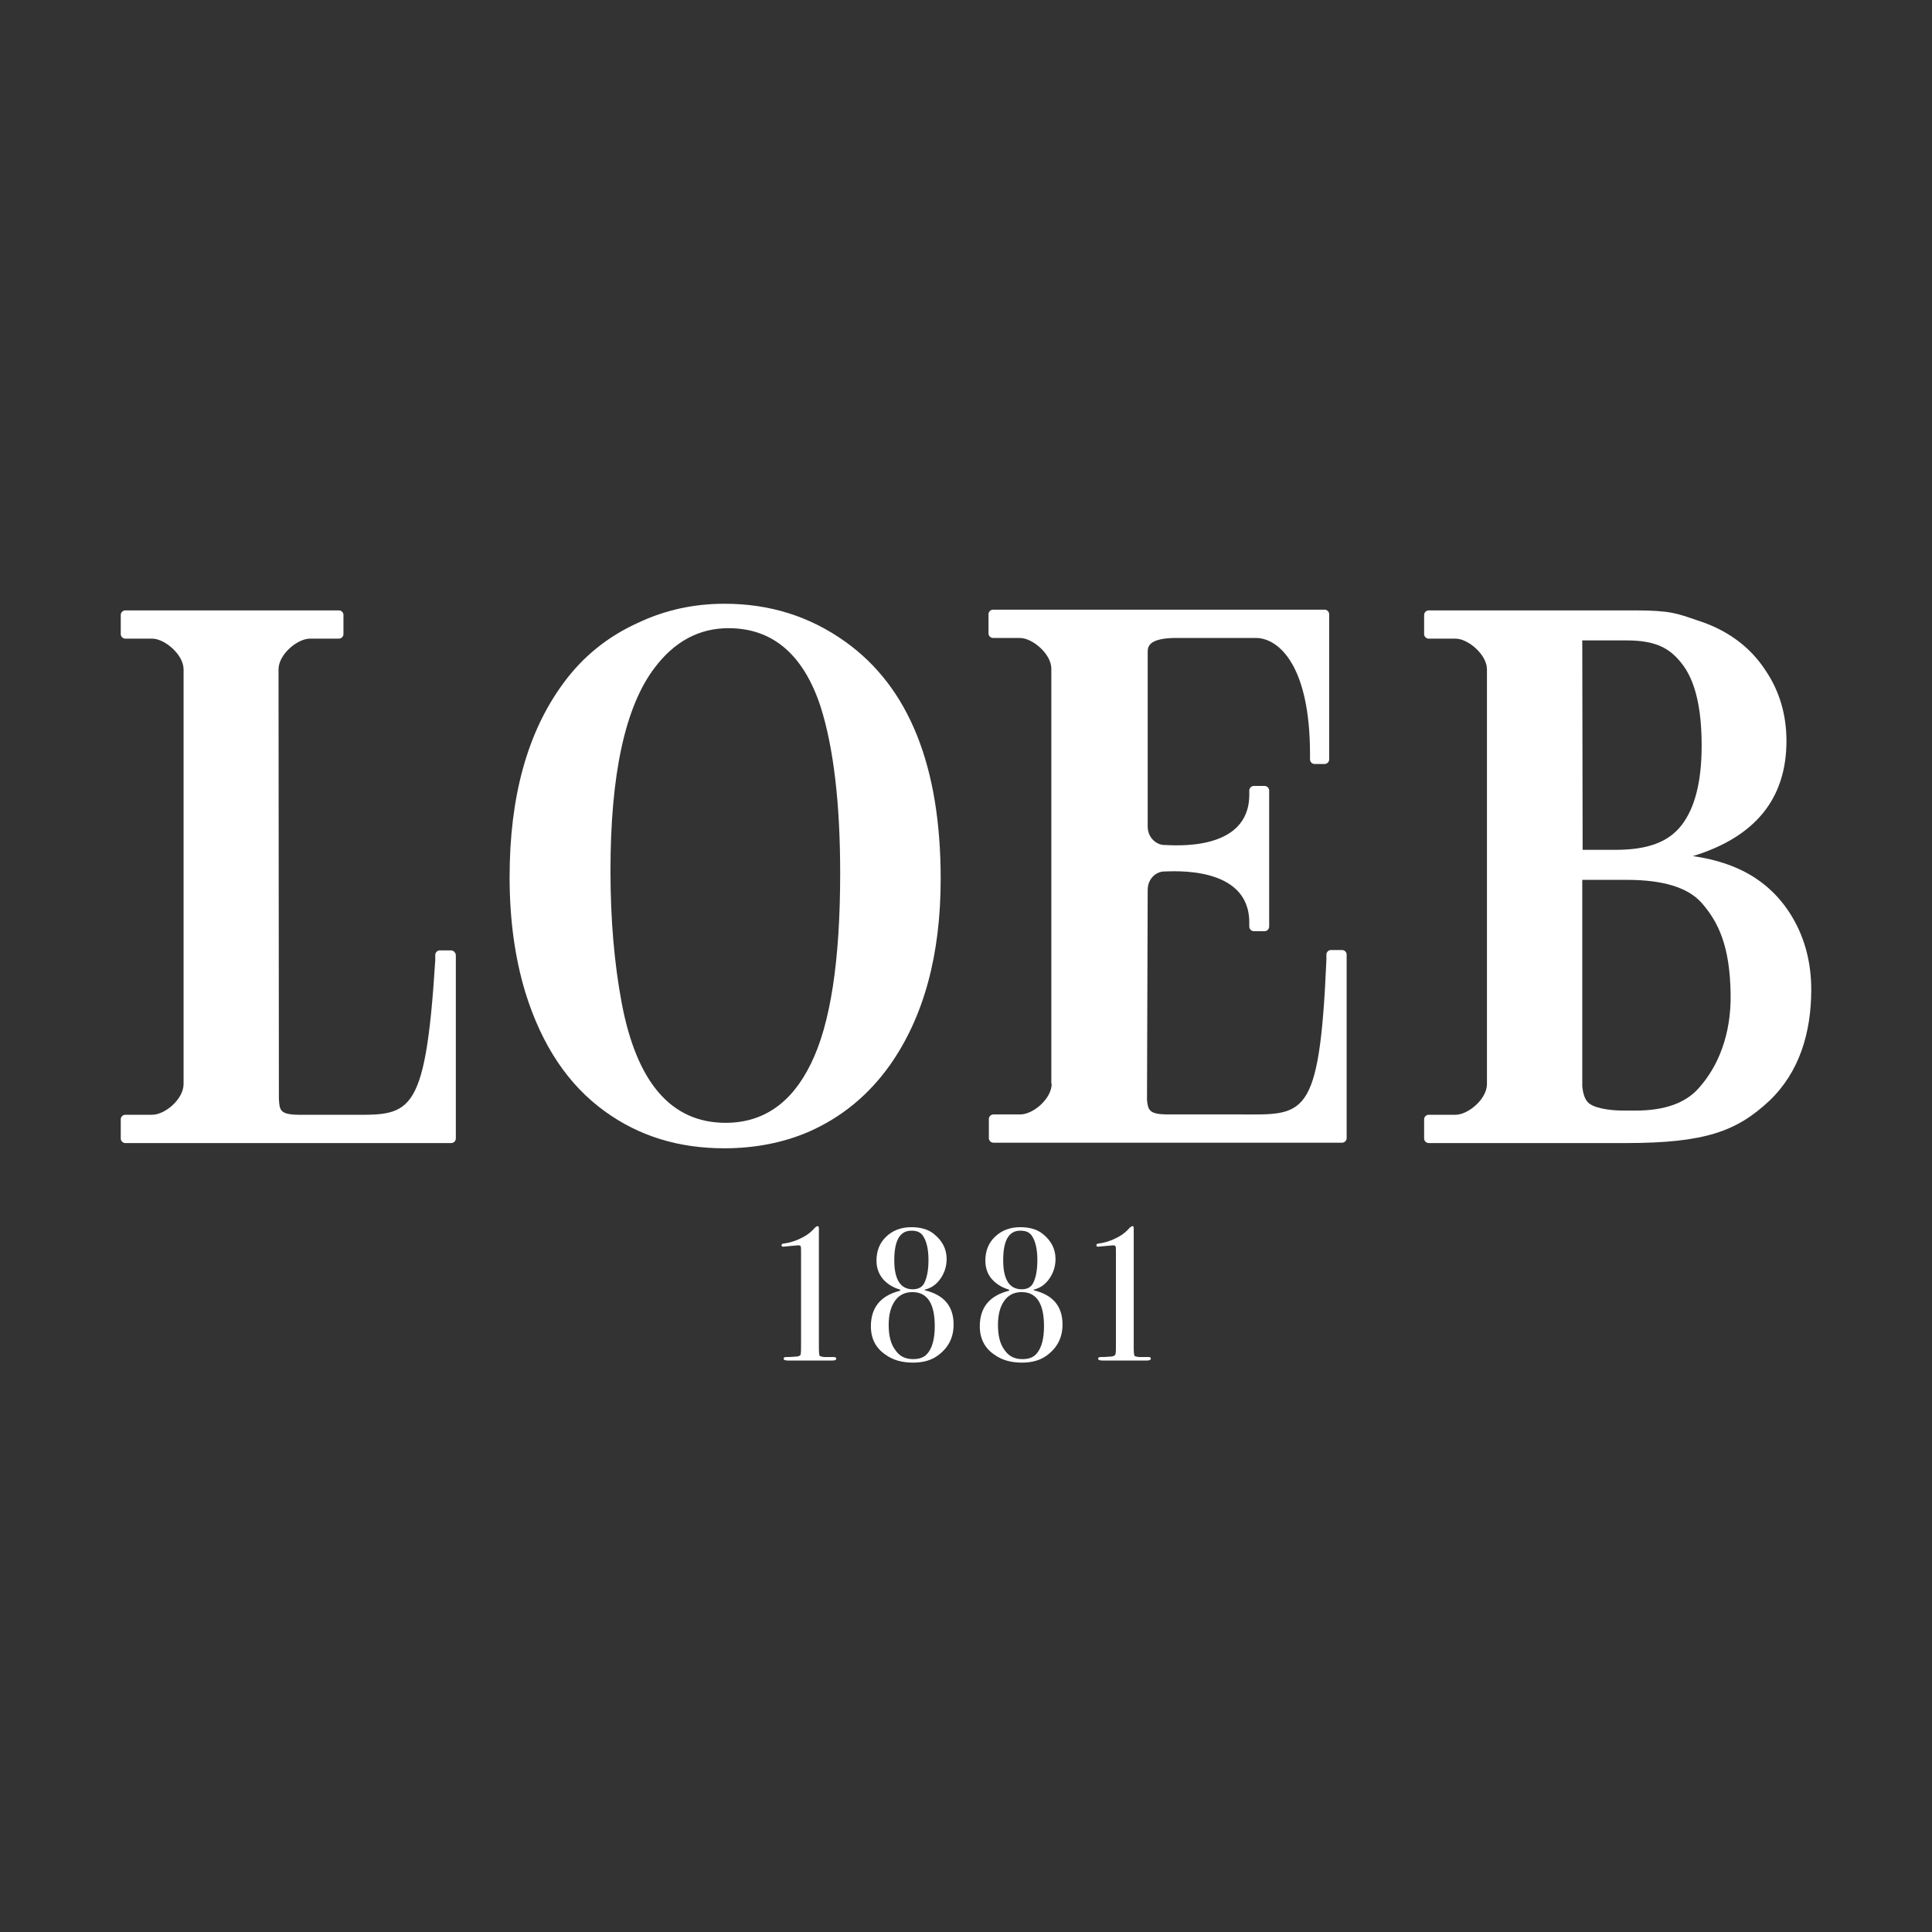
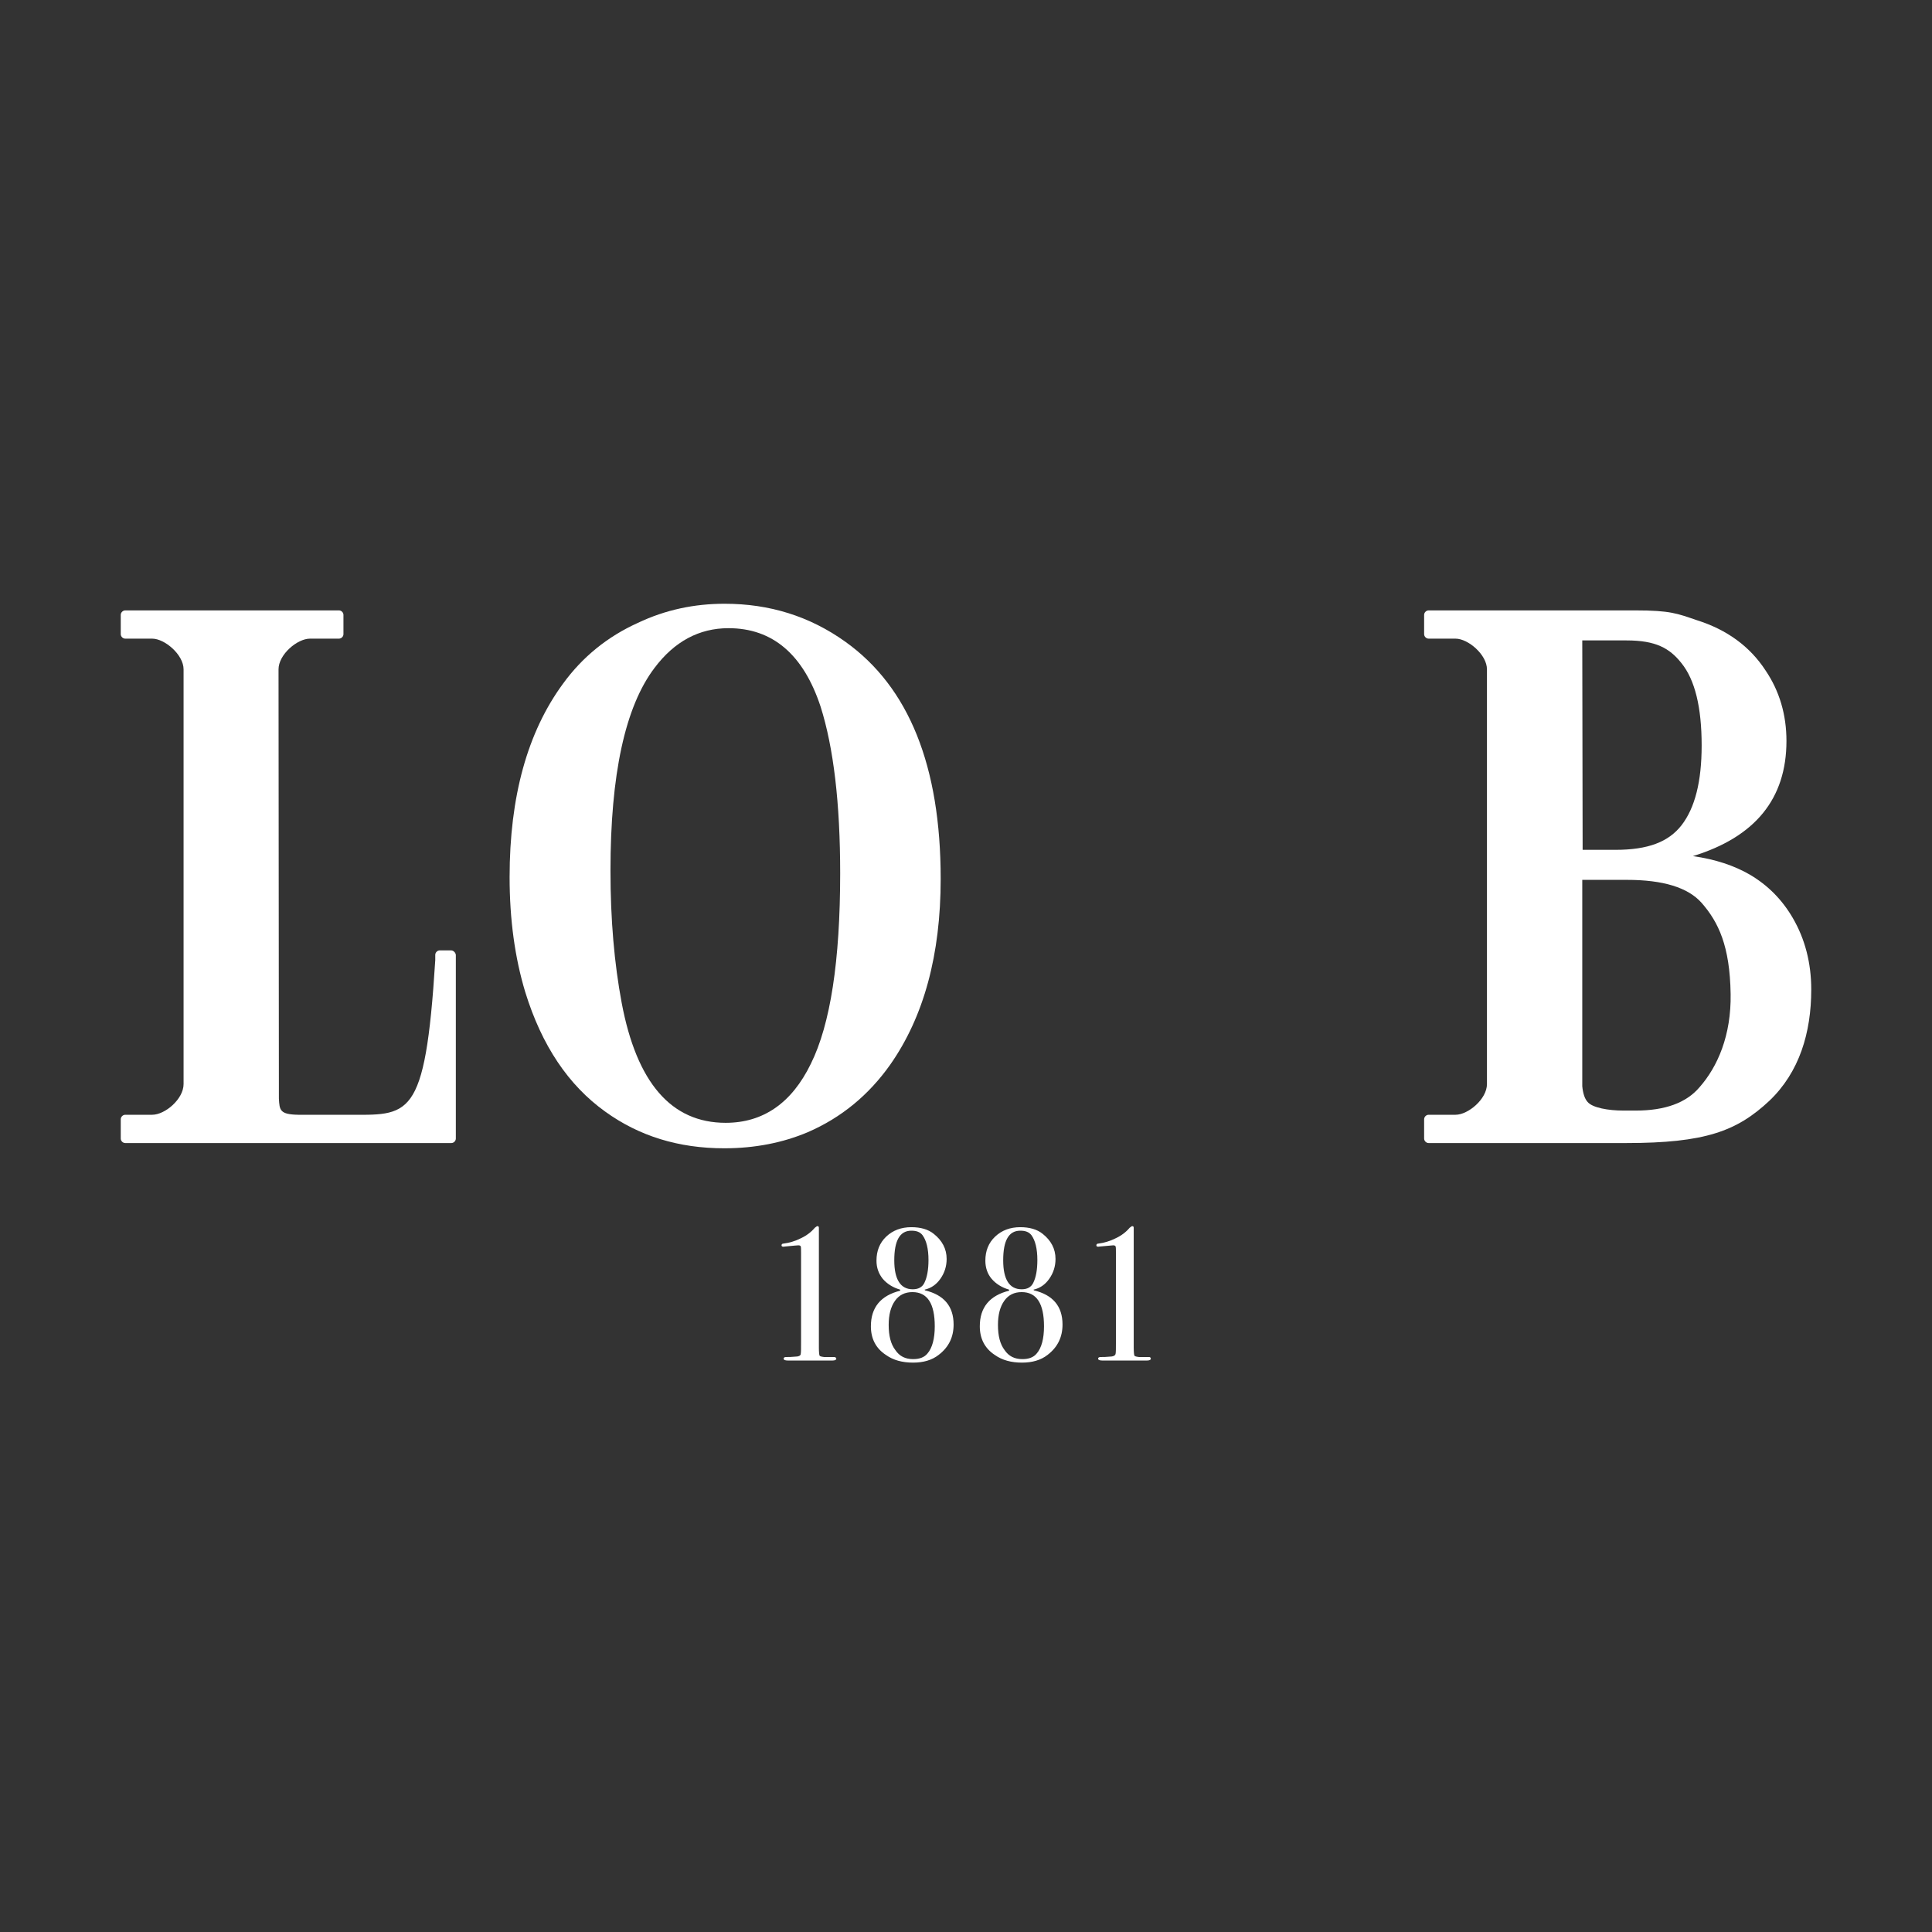
<svg xmlns="http://www.w3.org/2000/svg" width="48" height="48" viewBox="0 0 48 48" fill="none">
  <rect x="0" y="0" width="48" height="48" fill="#333333" stroke="none" />
  <path d="M11.204 23.612H10.927C10.866 23.612 10.814 23.664 10.814 23.724V23.854C10.562 27.878 10.163 27.696 8.594 27.696C8.55 27.696 7.44 27.696 7.406 27.696C6.946 27.688 6.946 27.575 6.929 27.297L6.92 16.63C6.92 16.258 7.388 15.867 7.7 15.867H8.42C8.481 15.867 8.533 15.815 8.533 15.755V15.277C8.533 15.217 8.481 15.165 8.42 15.165H3.113C3.052 15.165 3 15.217 3 15.277V15.755C3 15.815 3.052 15.867 3.113 15.867H3.781C4.093 15.867 4.561 16.266 4.561 16.63V26.933C4.561 27.306 4.101 27.696 3.781 27.696H3.113C3.052 27.696 3 27.748 3 27.809V28.286C3 28.347 3.052 28.399 3.113 28.399H11.213C11.273 28.399 11.325 28.347 11.325 28.286V23.724C11.317 23.664 11.265 23.612 11.204 23.612Z" fill="white" />
  <path d="M44.54 22.805C44.272 22.345 43.916 21.99 43.474 21.73C43.083 21.504 42.615 21.348 42.06 21.27C43.612 20.793 44.384 19.839 44.384 18.408C44.384 17.758 44.211 17.168 43.864 16.656C43.474 16.058 42.901 15.642 42.156 15.408C41.67 15.243 41.505 15.165 40.62 15.165H35.495C35.434 15.165 35.382 15.217 35.382 15.277V15.755C35.382 15.815 35.434 15.867 35.495 15.867H36.163C36.475 15.867 36.943 16.266 36.943 16.63V26.933C36.943 27.306 36.475 27.696 36.163 27.696H35.495C35.434 27.696 35.382 27.748 35.382 27.809V28.286C35.382 28.347 35.434 28.399 35.495 28.399H40.395C42.364 28.399 43.153 28.104 43.959 27.349C44.705 26.638 45 25.658 45 24.583C45 23.924 44.844 23.325 44.54 22.805ZM39.311 15.911H40.412C41.132 15.911 41.479 16.101 41.774 16.474C42.112 16.891 42.277 17.576 42.277 18.521C42.277 19.414 42.112 20.073 41.774 20.507C41.453 20.915 40.95 21.114 40.135 21.114H39.32L39.311 15.911ZM42.225 27.011C41.895 27.401 41.366 27.592 40.638 27.592H40.334C39.961 27.592 39.562 27.523 39.441 27.375C39.372 27.297 39.328 27.167 39.311 26.985V21.86H40.421C41.323 21.86 41.939 22.051 42.277 22.432C42.693 22.909 42.979 23.499 42.997 24.696C43.014 25.719 42.676 26.5 42.225 27.011Z" fill="white" />
-   <path d="M26.129 26.924C26.129 27.297 25.669 27.688 25.349 27.688H24.681C24.62 27.688 24.568 27.74 24.568 27.8V28.277C24.568 28.338 24.62 28.39 24.681 28.39H33.344C33.405 28.39 33.457 28.338 33.457 28.277V23.716C33.457 23.655 33.405 23.603 33.344 23.603H33.067C33.006 23.603 32.954 23.655 32.954 23.716V23.846C32.781 27.861 32.399 27.688 30.769 27.688C30.725 27.688 29.017 27.688 28.974 27.688C28.549 27.679 28.523 27.575 28.497 27.332V27.323L28.514 22.111C28.514 21.816 28.739 21.652 28.922 21.652C29.095 21.652 31.038 21.487 31.038 22.918V23.022C31.038 23.083 31.09 23.135 31.15 23.135H31.419C31.48 23.135 31.532 23.083 31.532 23.022V19.64C31.532 19.579 31.48 19.527 31.419 19.527H31.15C31.09 19.527 31.038 19.579 31.038 19.64V19.744C31.038 21.192 29.095 20.993 28.922 20.993C28.748 20.993 28.514 20.828 28.514 20.533V16.197C28.514 16.067 28.54 15.867 29.156 15.85C29.182 15.85 31.107 15.85 31.22 15.85C31.783 15.867 32.547 16.552 32.547 18.738V18.868C32.547 18.929 32.599 18.981 32.659 18.981H32.911C32.971 18.981 33.023 18.929 33.023 18.868V15.26C33.023 15.2 32.971 15.147 32.911 15.147H24.672C24.611 15.147 24.559 15.2 24.559 15.26V15.737C24.559 15.798 24.611 15.85 24.672 15.85H25.34C25.652 15.85 26.12 16.249 26.12 16.613V26.924H26.129Z" fill="white" />
  <path d="M18.099 15.607C17.37 15.607 16.754 15.937 16.26 16.596C15.531 17.558 15.167 19.241 15.167 21.634C15.167 22.848 15.263 23.941 15.445 24.913C15.818 26.898 16.676 27.896 18.029 27.896C18.957 27.896 19.668 27.41 20.145 26.43C20.631 25.45 20.874 23.872 20.874 21.695C20.874 19.952 20.709 18.573 20.388 17.558C19.963 16.266 19.2 15.607 18.099 15.607ZM18.003 15C19.122 15 20.119 15.312 21.004 15.945C22.582 17.073 23.371 19.033 23.371 21.834C23.371 23.716 22.955 25.259 22.114 26.456C21.585 27.202 20.908 27.766 20.067 28.13C19.451 28.39 18.758 28.529 17.994 28.529C16.858 28.529 15.878 28.225 15.037 27.618C14.118 26.959 13.459 25.971 13.051 24.652C12.791 23.794 12.661 22.84 12.661 21.79C12.661 19.796 13.103 18.191 13.988 16.986C14.473 16.318 15.098 15.815 15.844 15.477C16.538 15.147 17.257 15 18.003 15Z" fill="white" />
  <path d="M20.778 33.758C20.778 33.784 20.744 33.802 20.683 33.802H19.573C19.503 33.802 19.469 33.784 19.469 33.758C19.469 33.732 19.486 33.715 19.529 33.715C19.599 33.715 19.668 33.715 19.746 33.706C19.842 33.706 19.894 33.68 19.894 33.637C19.902 33.593 19.902 33.498 19.902 33.342V31.139C19.902 31.044 19.902 30.983 19.894 30.966C19.885 30.948 19.868 30.94 19.833 30.94C19.816 30.94 19.72 30.948 19.538 30.966C19.503 30.966 19.477 30.974 19.469 30.974C19.434 30.974 19.417 30.966 19.417 30.94C19.417 30.914 19.434 30.896 19.469 30.896C19.608 30.879 19.755 30.836 19.894 30.766C20.041 30.697 20.154 30.61 20.241 30.506C20.275 30.48 20.293 30.463 20.31 30.463C20.336 30.463 20.345 30.48 20.345 30.506V33.481C20.345 33.593 20.353 33.663 20.362 33.68C20.371 33.697 20.405 33.706 20.475 33.715H20.726C20.752 33.715 20.778 33.732 20.778 33.758Z" fill="white" />
  <path d="M23.692 32.908C23.692 33.221 23.571 33.472 23.319 33.663C23.154 33.793 22.938 33.854 22.686 33.854C22.417 33.854 22.192 33.793 22.01 33.663C21.758 33.498 21.637 33.255 21.637 32.952C21.637 32.483 21.88 32.188 22.365 32.067V32.041C22.183 31.989 22.036 31.894 21.932 31.772C21.828 31.642 21.776 31.495 21.776 31.321C21.776 31.078 21.854 30.879 22.018 30.723C22.183 30.567 22.391 30.489 22.643 30.489C22.868 30.489 23.059 30.541 23.198 30.654C23.406 30.818 23.519 31.026 23.519 31.278C23.519 31.46 23.467 31.625 23.363 31.772C23.259 31.92 23.128 32.006 22.972 32.041L22.981 32.058C23.449 32.171 23.692 32.449 23.692 32.908ZM23.224 32.952C23.224 32.388 23.042 32.102 22.669 32.102C22.487 32.102 22.339 32.171 22.235 32.319C22.131 32.466 22.079 32.666 22.079 32.917C22.079 33.186 22.131 33.394 22.244 33.541C22.348 33.697 22.495 33.767 22.686 33.767C22.842 33.767 22.964 33.724 23.042 33.628C23.163 33.489 23.224 33.255 23.224 32.952ZM23.068 31.304C23.068 31.026 23.016 30.818 22.92 30.688C22.86 30.61 22.773 30.576 22.643 30.576C22.357 30.576 22.218 30.818 22.218 31.313C22.218 31.79 22.374 32.032 22.677 32.032C22.816 32.032 22.912 31.98 22.964 31.876C23.033 31.738 23.068 31.547 23.068 31.304Z" fill="white" />
-   <path d="M26.398 32.908C26.398 33.221 26.276 33.472 26.025 33.663C25.86 33.793 25.643 33.854 25.392 33.854C25.123 33.854 24.898 33.793 24.715 33.663C24.464 33.498 24.343 33.255 24.343 32.952C24.343 32.483 24.585 32.188 25.071 32.067V32.041C24.889 31.989 24.741 31.894 24.637 31.772C24.533 31.651 24.481 31.495 24.481 31.321C24.481 31.078 24.559 30.879 24.724 30.723C24.889 30.567 25.097 30.489 25.349 30.489C25.574 30.489 25.765 30.541 25.904 30.654C26.112 30.818 26.224 31.026 26.224 31.278C26.224 31.46 26.172 31.625 26.068 31.772C25.964 31.92 25.834 32.006 25.678 32.041L25.687 32.058C26.155 32.171 26.398 32.449 26.398 32.908ZM25.938 32.952C25.938 32.388 25.756 32.102 25.383 32.102C25.201 32.102 25.054 32.171 24.95 32.319C24.846 32.466 24.794 32.666 24.794 32.917C24.794 33.186 24.846 33.394 24.958 33.541C25.062 33.697 25.21 33.767 25.401 33.767C25.557 33.767 25.678 33.724 25.756 33.628C25.878 33.489 25.938 33.255 25.938 32.952ZM25.773 31.304C25.773 31.026 25.721 30.818 25.626 30.688C25.565 30.61 25.479 30.576 25.349 30.576C25.062 30.576 24.924 30.818 24.924 31.313C24.924 31.79 25.08 32.032 25.383 32.032C25.522 32.032 25.617 31.98 25.669 31.876C25.739 31.738 25.773 31.547 25.773 31.304Z" fill="white" />
+   <path d="M26.398 32.908C26.398 33.221 26.276 33.472 26.025 33.663C25.86 33.793 25.643 33.854 25.392 33.854C25.123 33.854 24.898 33.793 24.715 33.663C24.464 33.498 24.343 33.255 24.343 32.952C24.343 32.483 24.585 32.188 25.071 32.067V32.041C24.889 31.989 24.741 31.894 24.637 31.772C24.533 31.651 24.481 31.495 24.481 31.321C24.481 31.078 24.559 30.879 24.724 30.723C24.889 30.567 25.097 30.489 25.349 30.489C25.574 30.489 25.765 30.541 25.904 30.654C26.112 30.818 26.224 31.026 26.224 31.278C26.224 31.46 26.172 31.625 26.068 31.772C25.964 31.92 25.834 32.006 25.678 32.041L25.687 32.058C26.155 32.171 26.398 32.449 26.398 32.908ZM25.938 32.952C25.938 32.388 25.756 32.102 25.383 32.102C25.201 32.102 25.054 32.171 24.95 32.319C24.846 32.466 24.794 32.666 24.794 32.917C24.794 33.186 24.846 33.394 24.958 33.541C25.062 33.697 25.21 33.767 25.401 33.767C25.557 33.767 25.678 33.724 25.756 33.628C25.878 33.489 25.938 33.255 25.938 32.952ZM25.773 31.304C25.773 31.026 25.721 30.818 25.626 30.688C25.565 30.61 25.479 30.576 25.349 30.576C25.062 30.576 24.924 30.818 24.924 31.313C24.924 31.79 25.08 32.032 25.383 32.032C25.522 32.032 25.617 31.98 25.669 31.876C25.739 31.738 25.773 31.547 25.773 31.304" fill="white" />
  <path d="M28.592 33.758C28.592 33.784 28.557 33.802 28.497 33.802H27.387C27.317 33.802 27.282 33.784 27.282 33.758C27.282 33.732 27.3 33.715 27.343 33.715C27.413 33.715 27.482 33.715 27.56 33.706C27.655 33.706 27.707 33.68 27.716 33.637C27.725 33.593 27.725 33.498 27.725 33.342V31.139C27.725 31.044 27.725 30.983 27.716 30.966C27.707 30.948 27.69 30.94 27.655 30.94C27.638 30.94 27.543 30.948 27.36 30.966C27.326 30.966 27.3 30.974 27.291 30.974C27.256 30.974 27.239 30.966 27.239 30.94C27.239 30.914 27.256 30.896 27.291 30.896C27.43 30.879 27.577 30.836 27.716 30.766C27.863 30.697 27.976 30.61 28.063 30.506C28.098 30.48 28.115 30.463 28.132 30.463C28.158 30.463 28.167 30.48 28.167 30.506V33.481C28.167 33.593 28.176 33.663 28.184 33.68C28.193 33.697 28.228 33.706 28.297 33.715H28.549C28.575 33.715 28.592 33.732 28.592 33.758Z" fill="white" />
</svg>